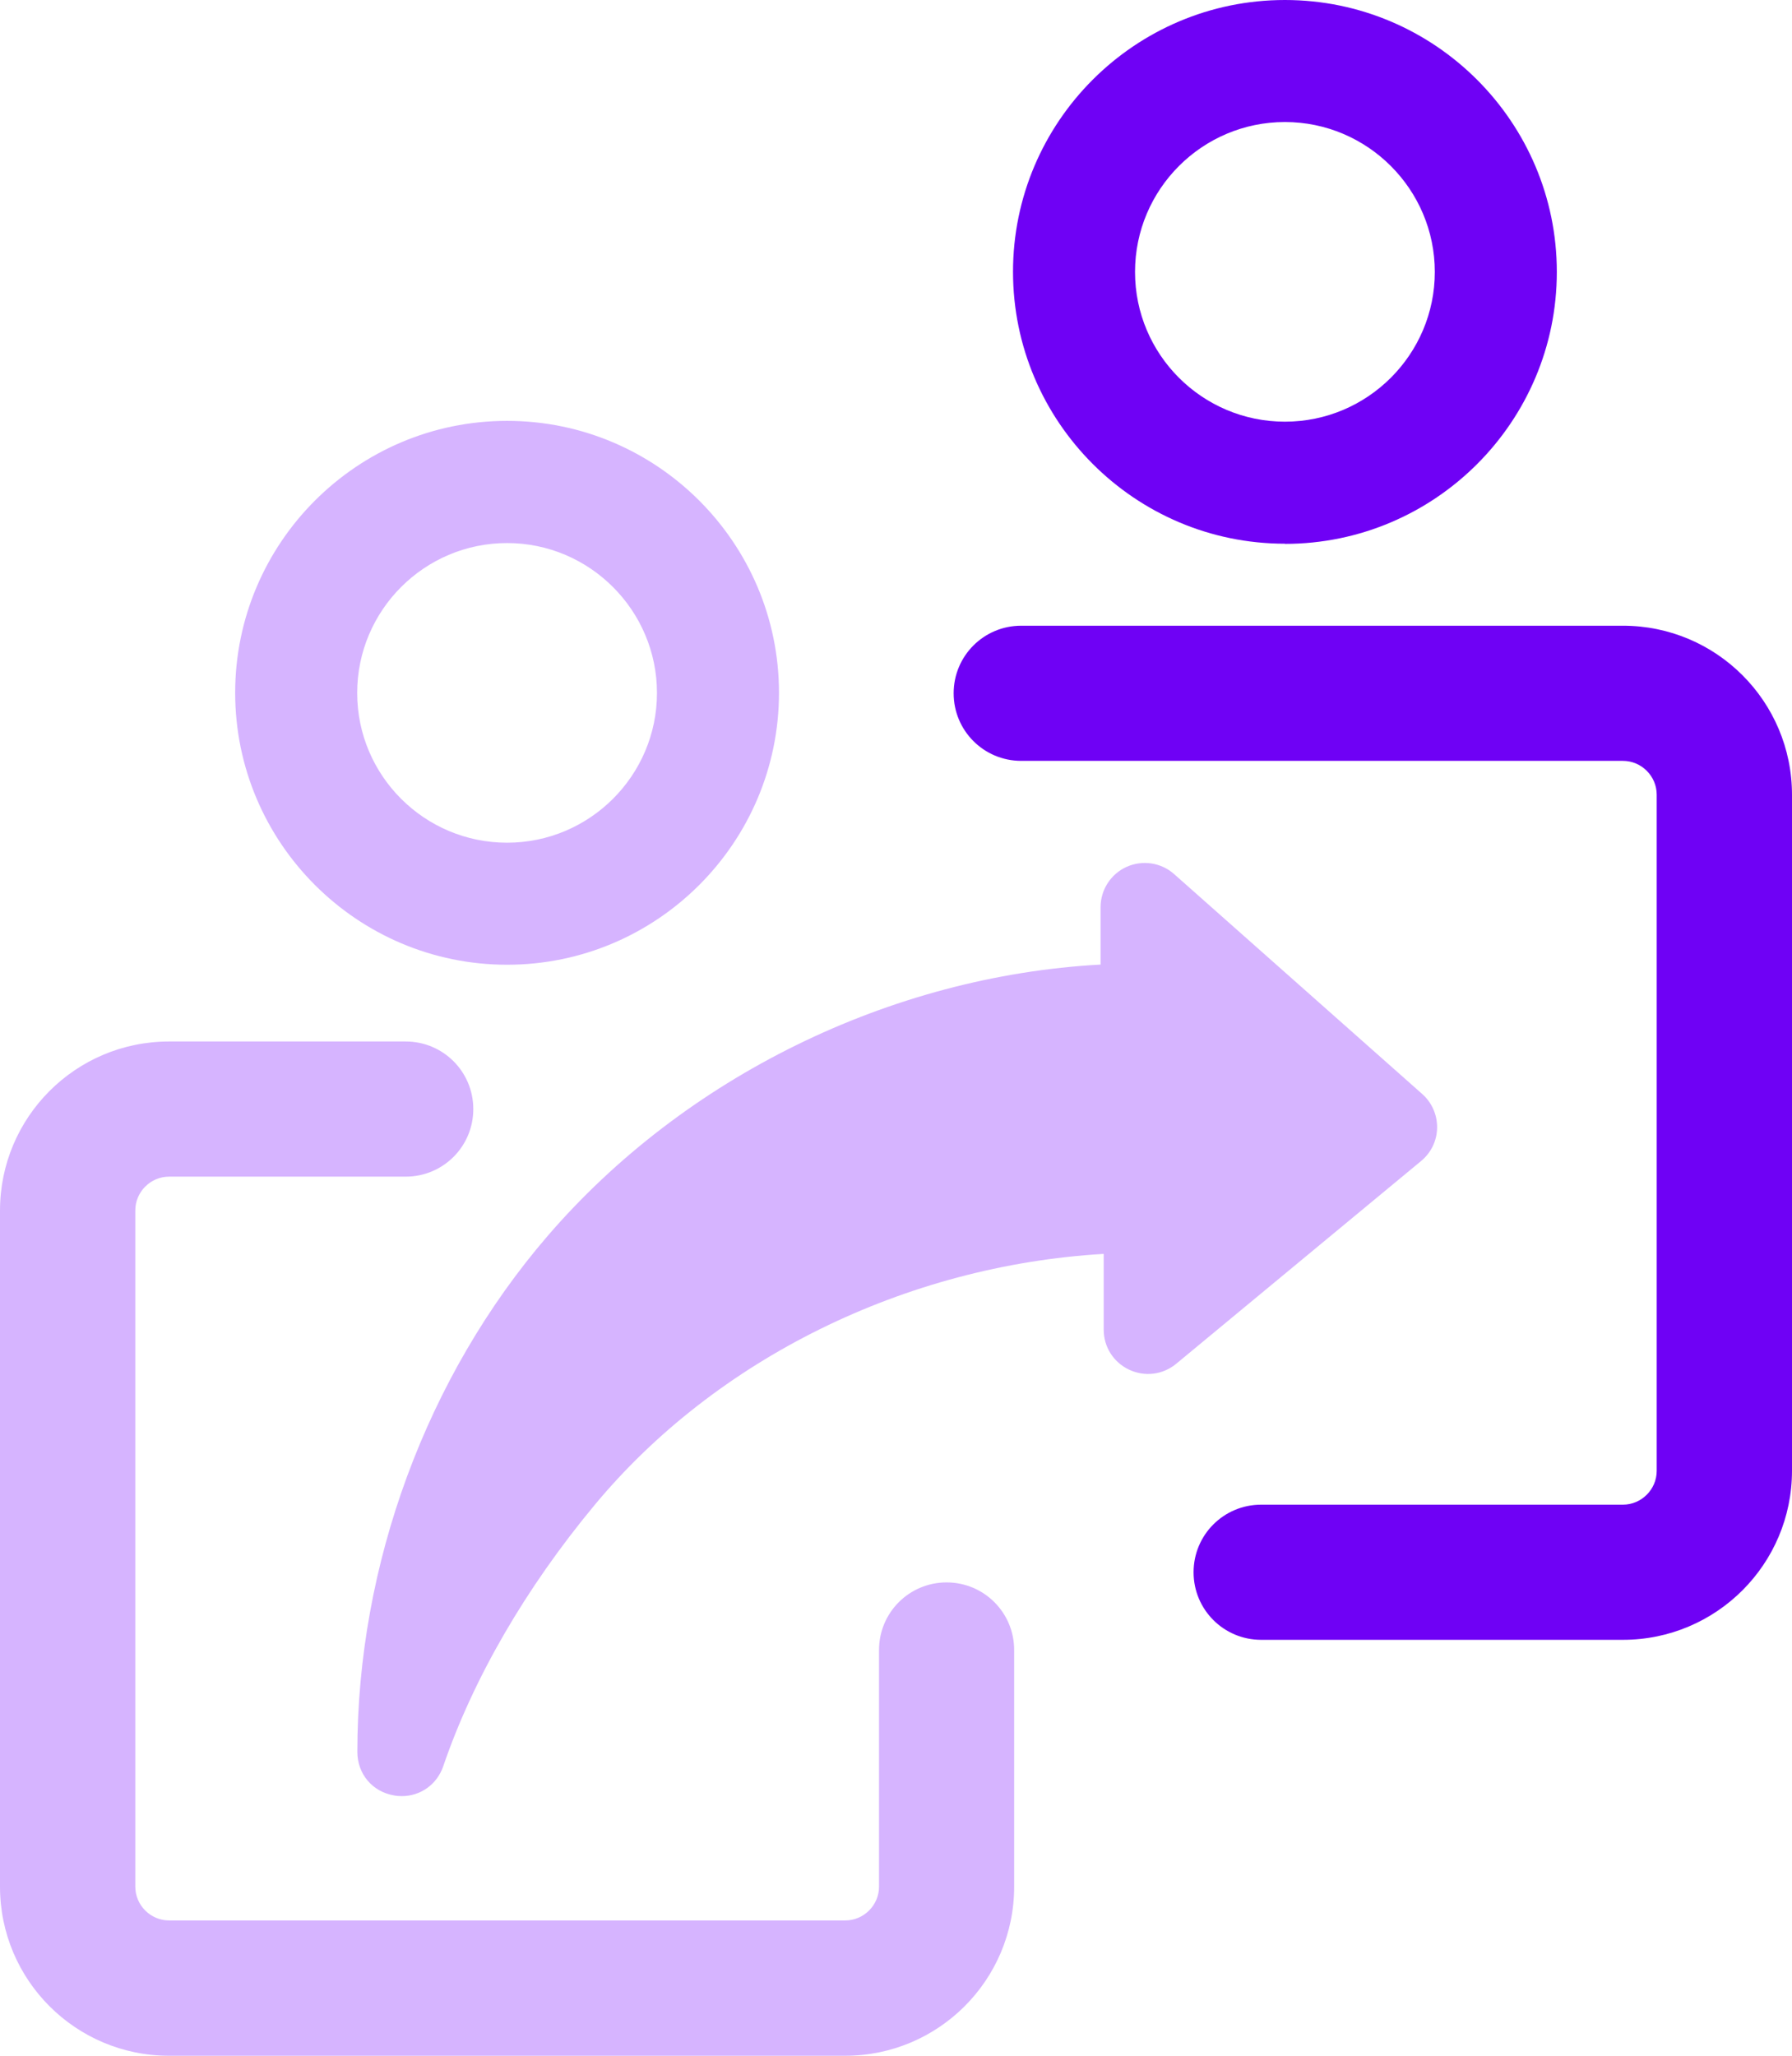
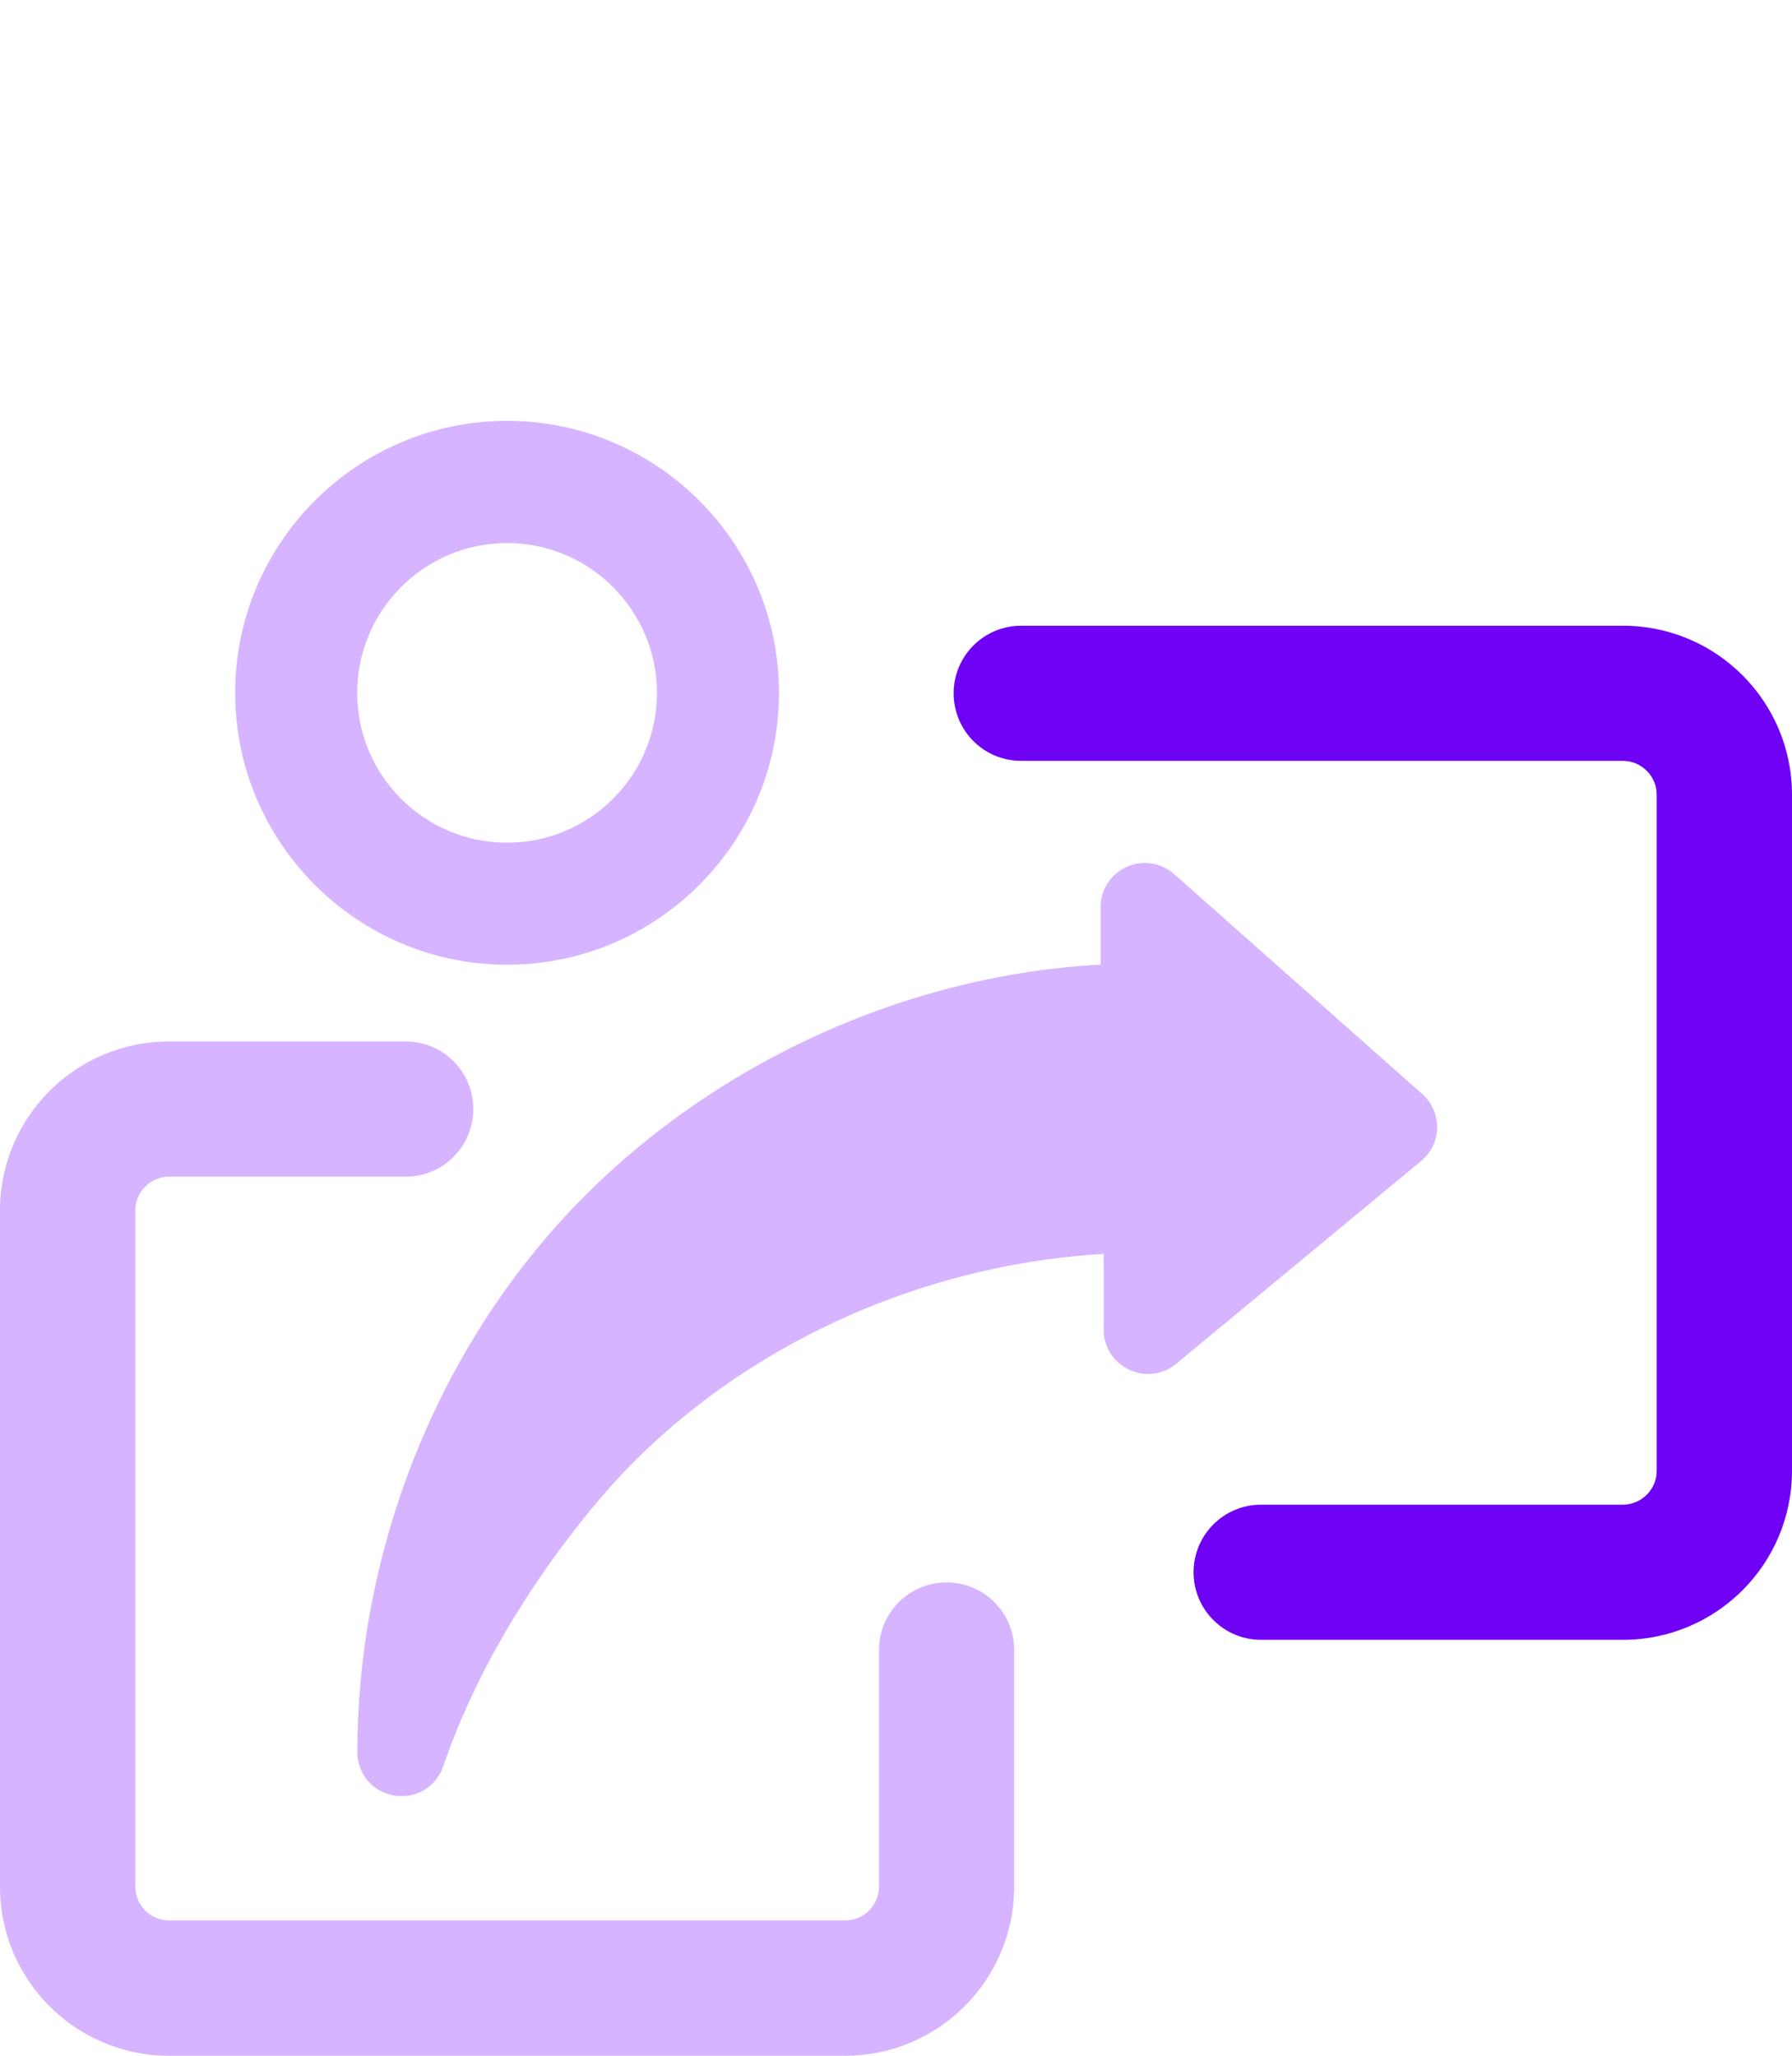
<svg xmlns="http://www.w3.org/2000/svg" id="Ebene_1" viewBox="0 0 109.27 125.35">
  <defs>
    <style>
      .cls-1 {
        fill: #6f01f5;
      }

      .cls-2 {
        fill: #d6b4ff;
      }
    </style>
  </defs>
  <path class="cls-2" d="M24.51,109.51c-.15,0-.31-.01-.47-.04-1.33-.22-2.25-1.31-2.25-2.66,0-11.43,4.23-22.89,11.59-31.44,8.35-9.7,20.91-15.86,33.73-16.56v-3.5c0-1.06.62-2.02,1.59-2.46.97-.43,2.1-.26,2.89.44l15.13,13.41c.59.52.92,1.27.91,2.06-.01.79-.37,1.53-.98,2.03l-14.93,12.36c-.81.67-1.91.81-2.87.36-.95-.45-1.55-1.38-1.55-2.44v-4.62c-12.09.71-23.64,6.39-31.05,15.32-4.2,5.06-7.39,10.56-9.22,15.91-.38,1.12-1.39,1.83-2.53,1.83Z" />
  <path class="cls-2" d="M0,73.81c0-5.69,4.61-10.31,10.31-10.31h14.43c2.28,0,4.12,1.84,4.12,4.12s-1.84,4.12-4.12,4.12h-14.43c-1.13,0-2.06.93-2.06,2.06v41.23c0,1.13.93,2.06,2.06,2.06h41.23c1.13,0,2.06-.93,2.06-2.06v-14.43c0-2.28,1.84-4.12,4.12-4.12s4.12,1.84,4.12,4.12v14.43c0,5.69-4.61,10.31-10.31,10.31H10.31c-5.69,0-10.31-4.61-10.31-10.31v-41.23Z" />
-   <path class="cls-1" d="M78.35,33.15c-9.14,0-16.58-7.44-16.58-16.58S69.21,0,78.35,0s16.58,7.44,16.58,16.58-7.44,16.58-16.58,16.58ZM78.35,7.44c-5.04,0-9.14,4.1-9.14,9.14s4.1,9.13,9.14,9.13,9.14-4.1,9.14-9.13-4.1-9.14-9.14-9.14Z" />
  <path class="cls-2" d="M30.92,58.82c-9.14,0-16.58-7.44-16.58-16.58s7.44-16.58,16.58-16.58,16.58,7.44,16.58,16.58-7.44,16.58-16.58,16.58ZM30.92,33.11c-5.04,0-9.14,4.1-9.14,9.14s4.1,9.13,9.14,9.13,9.14-4.1,9.14-9.13-4.1-9.14-9.14-9.14Z" />
  <path class="cls-1" d="M109.27,48.46c0-5.69-4.61-10.31-10.31-10.31h-36.69s0,0,0,0c-2.28,0-4.12,1.84-4.12,4.12s1.84,4.12,4.12,4.12h0s36.69,0,36.69,0c1.13,0,2.06.93,2.06,2.06v41.23c0,1.13-.93,2.06-2.06,2.06h-22.06c-2.28,0-4.12,1.84-4.12,4.12s1.84,4.12,4.12,4.12h22.06c5.69,0,10.31-4.61,10.31-10.31v-41.23Z" />
</svg>